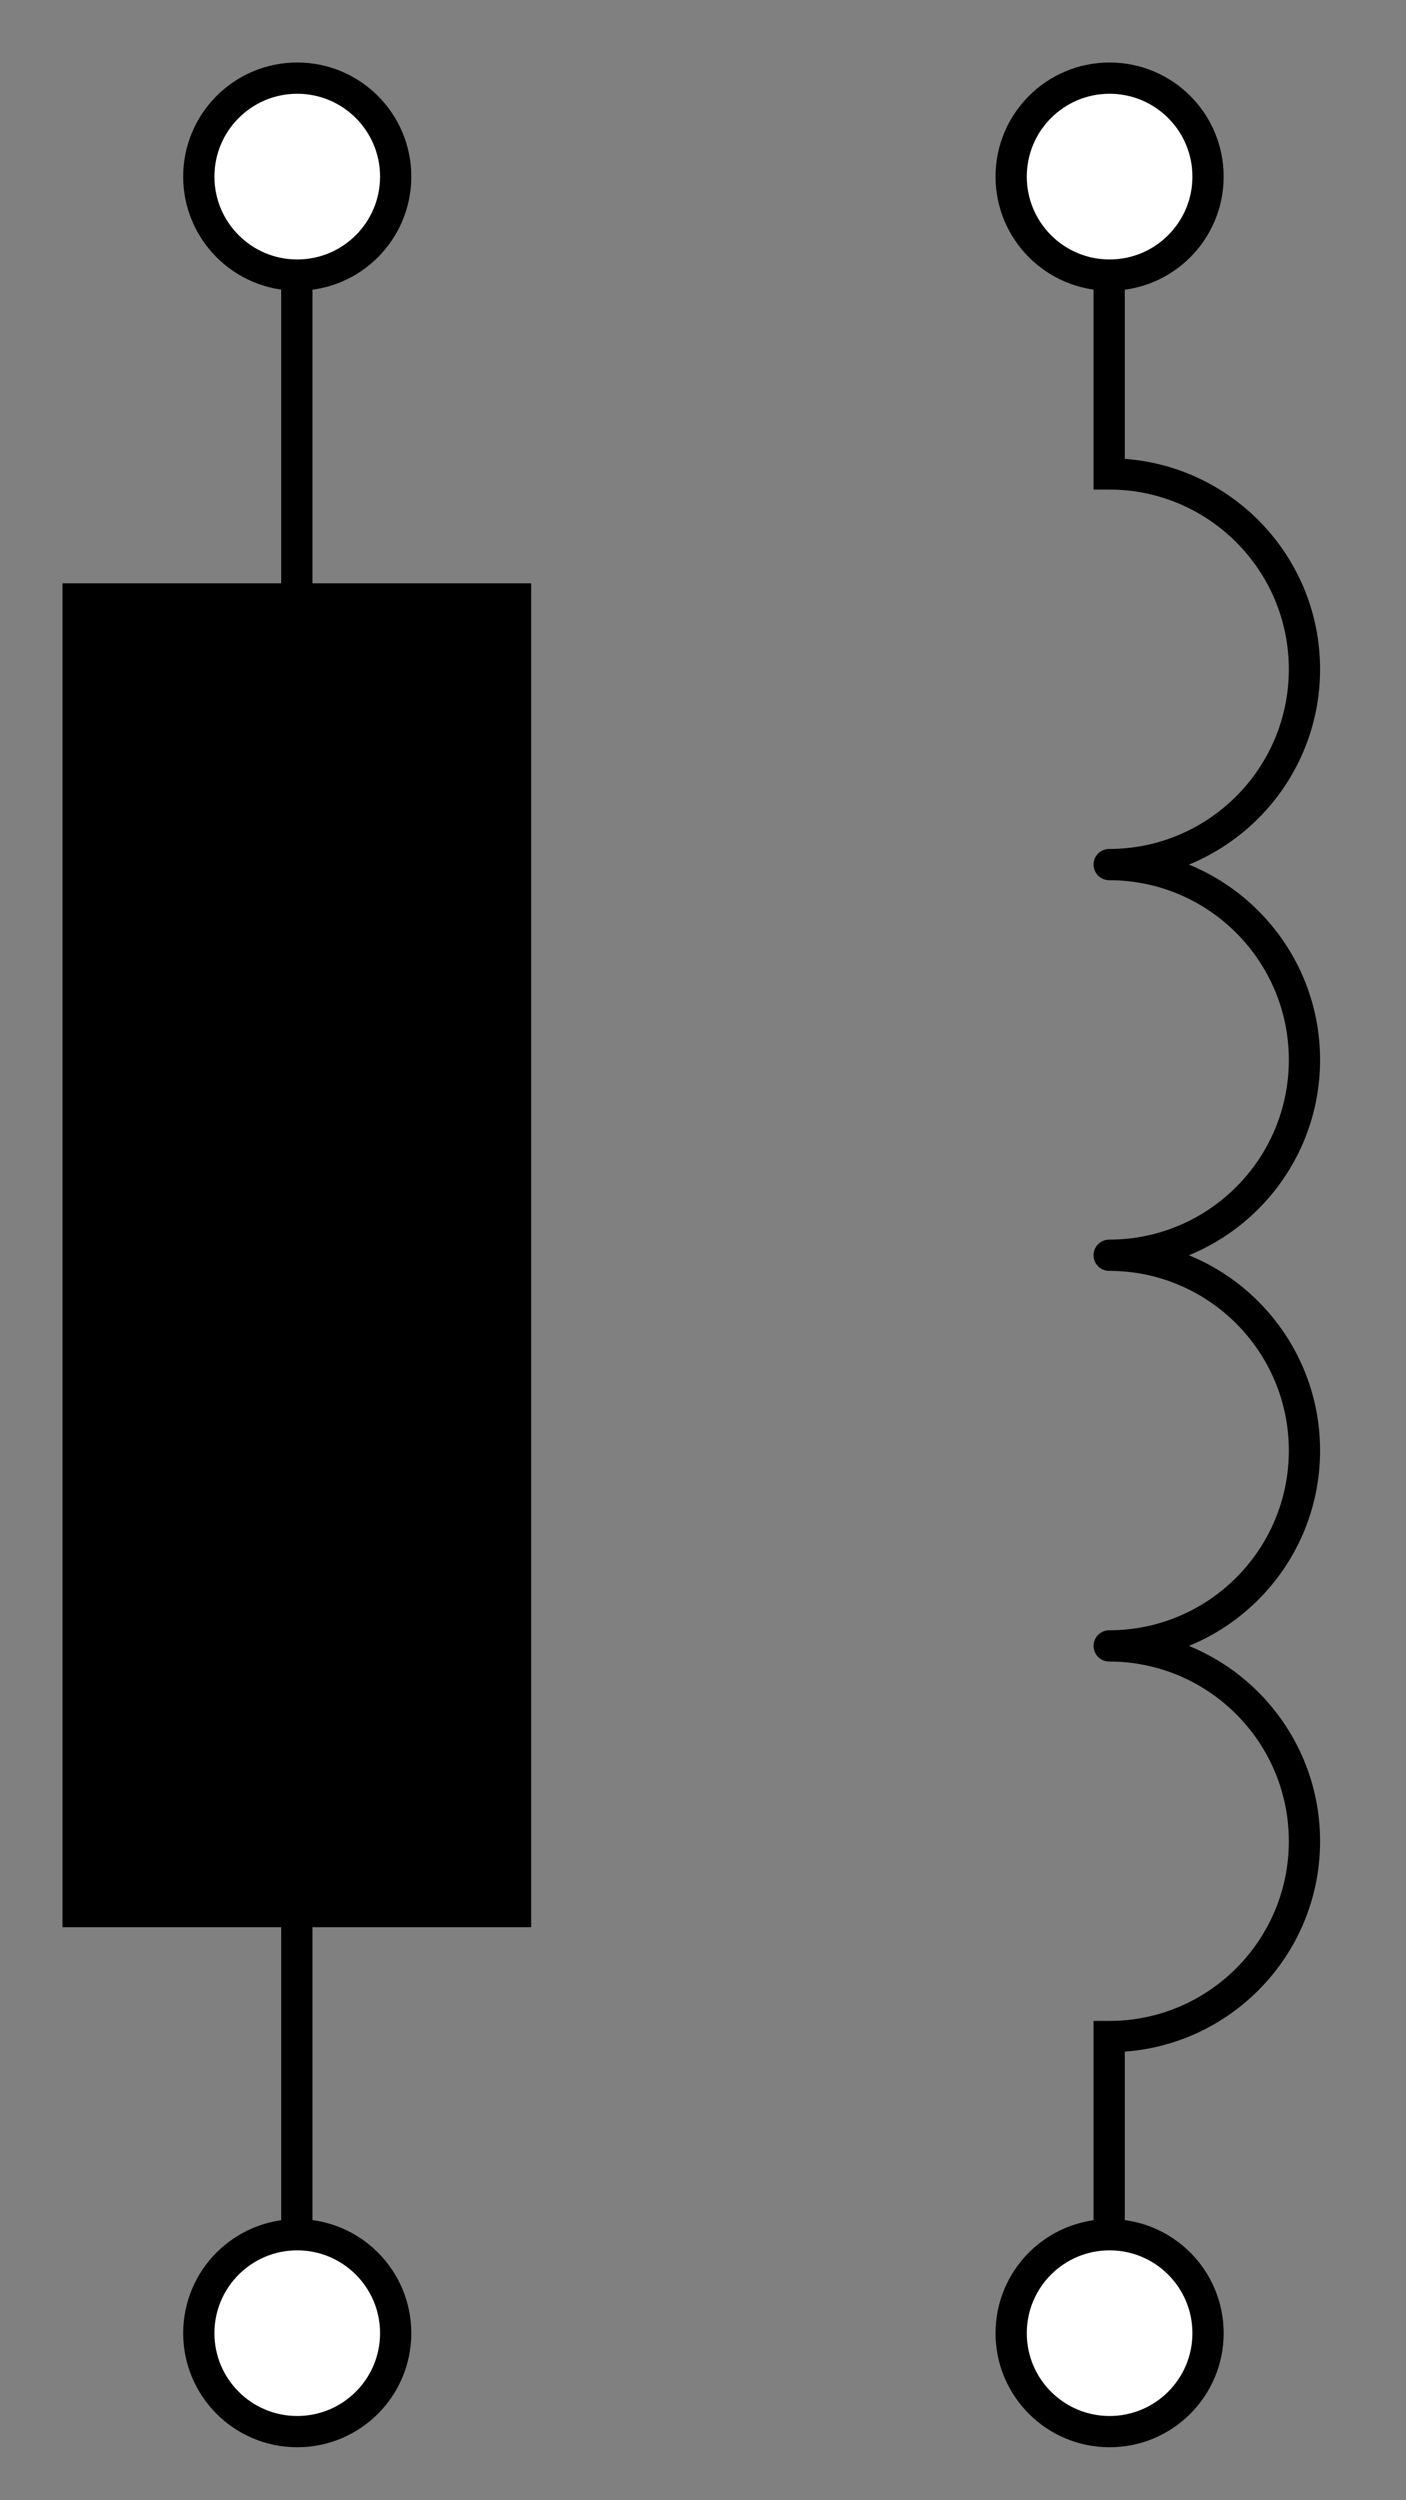
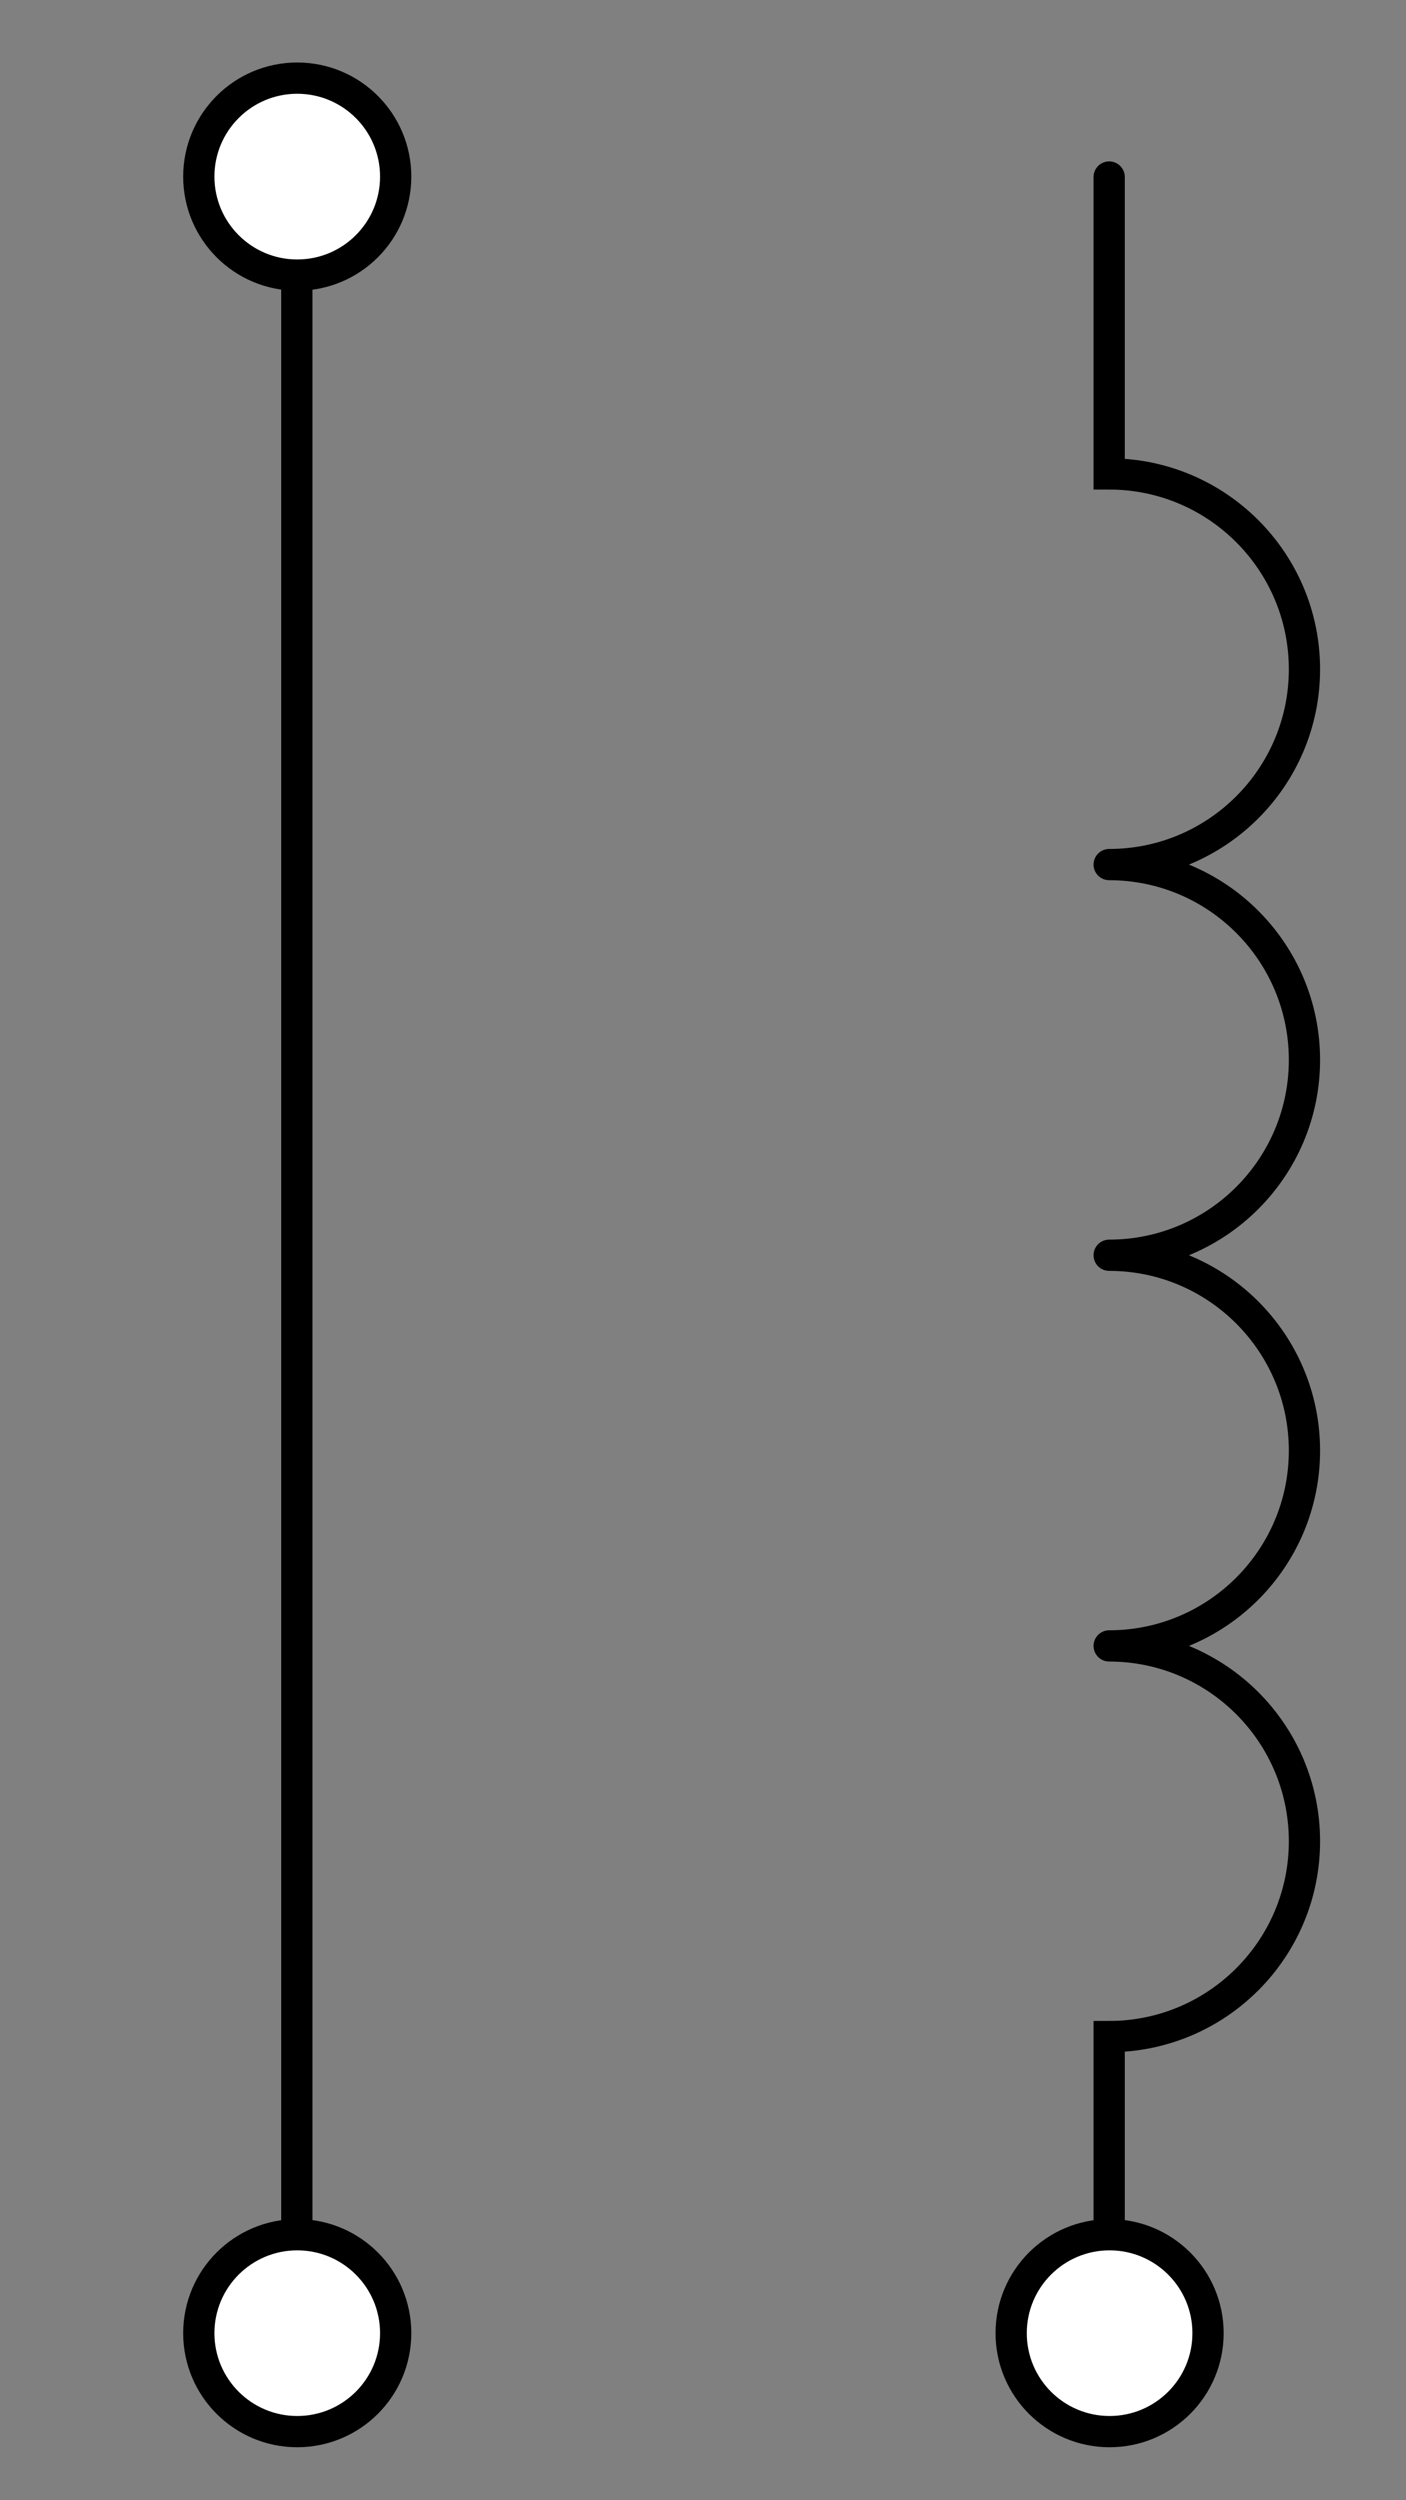
<svg xmlns="http://www.w3.org/2000/svg" version="1.0" width="45" height="80" id="svg2">
  <rect width="100%" height="100%" fill="#808080" stroke="none" />
  <defs id="defs5" />
  <path d="M 9.5,5.664 L 9.5,74.664 M 35.5,74.664 C 35.5,58.164 35.5,81.664 35.5,65.164 C 38.95,65.164 41.75,62.364 41.75,58.914 C 41.75,55.464 38.95,52.664 35.5,52.664 M 35.5,27.664 C 38.95,27.664 41.75,24.864 41.75,21.414 C 41.75,17.964 38.95,15.164 35.5,15.164 C 35.5,-1.336 35.5,22.164 35.5,5.664 M 35.5,40.164 C 38.95,40.164 41.75,42.964 41.75,46.414 C 41.75,49.864 38.95,52.664 35.5,52.664 M 35.5,27.664 C 38.95,27.664 41.75,30.464 41.75,33.914 C 41.75,37.364 38.95,40.164 35.5,40.164" id="path2384" style="fill:none;stroke:#000000;stroke-width:1;stroke-linecap:round;stroke-linejoin:miter;marker:none;stroke-miterlimit:5;stroke-dasharray:none;stroke-dashoffset:0;stroke-opacity:1;visibility:visible;display:inline;overflow:visible" />
  <path d="M 38.664,74.654 C 38.664,76.394 37.254,77.804 35.513,77.804 C 33.773,77.804 32.363,76.394 32.363,74.654 C 32.363,72.914 33.773,71.504 35.513,71.504 C 37.254,71.504 38.664,72.914 38.664,74.654 z" id="path3160" style="fill:#ffffff;fill-opacity:1;fill-rule:evenodd;stroke:#000000;stroke-width:1;stroke-linecap:round;stroke-linejoin:miter;stroke-miterlimit:5;stroke-dasharray:none;stroke-opacity:1" />
-   <path d="M 38.664,5.651 C 38.664,7.391 37.254,8.802 35.513,8.802 C 33.773,8.802 32.363,7.391 32.363,5.651 C 32.363,3.911 33.773,2.5 35.513,2.5 C 37.254,2.5 38.664,3.911 38.664,5.651 z" id="path3168" style="fill:#ffffff;fill-opacity:1;fill-rule:evenodd;stroke:#000000;stroke-width:1;stroke-linecap:round;stroke-linejoin:miter;stroke-miterlimit:5;stroke-dasharray:none;stroke-opacity:1" />
  <path d="M 12.664,74.654 C 12.664,76.394 11.254,77.804 9.513,77.804 C 7.773,77.804 6.363,76.394 6.363,74.654 C 6.363,72.914 7.773,71.504 9.513,71.504 C 11.254,71.504 12.664,72.914 12.664,74.654 z" id="path3172" style="fill:#ffffff;fill-opacity:1;fill-rule:evenodd;stroke:#000000;stroke-width:1;stroke-linecap:round;stroke-linejoin:miter;stroke-miterlimit:5;stroke-dasharray:none;stroke-opacity:1" />
  <path d="M 12.664,5.651 C 12.664,7.391 11.254,8.802 9.513,8.802 C 7.773,8.802 6.363,7.391 6.363,5.651 C 6.363,3.911 7.773,2.5 9.513,2.5 C 11.254,2.5 12.664,3.911 12.664,5.651 z" id="path3174" style="fill:#ffffff;fill-opacity:1;fill-rule:evenodd;stroke:#000000;stroke-width:1;stroke-linecap:round;stroke-linejoin:miter;stroke-miterlimit:5;stroke-dasharray:none;stroke-opacity:1" />
-   <rect width="15" height="43" x="2" y="18.664" id="rect3178" style="fill:#000000;fill-opacity:1;fill-rule:evenodd;stroke:none" />
</svg>